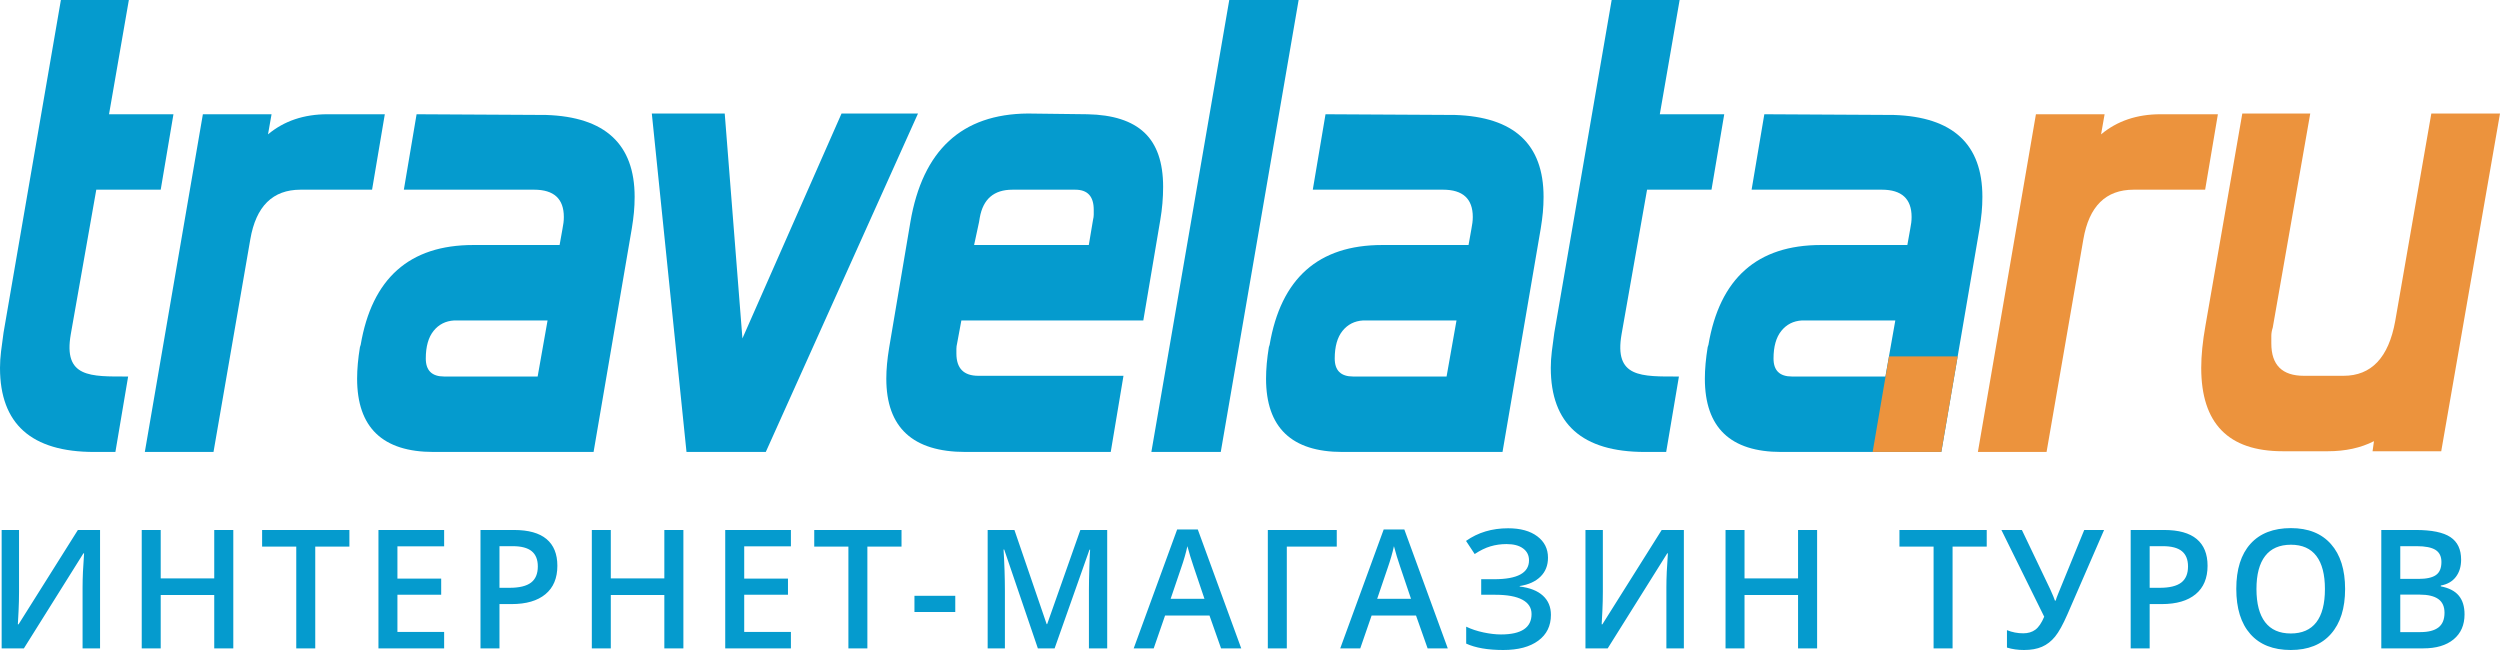
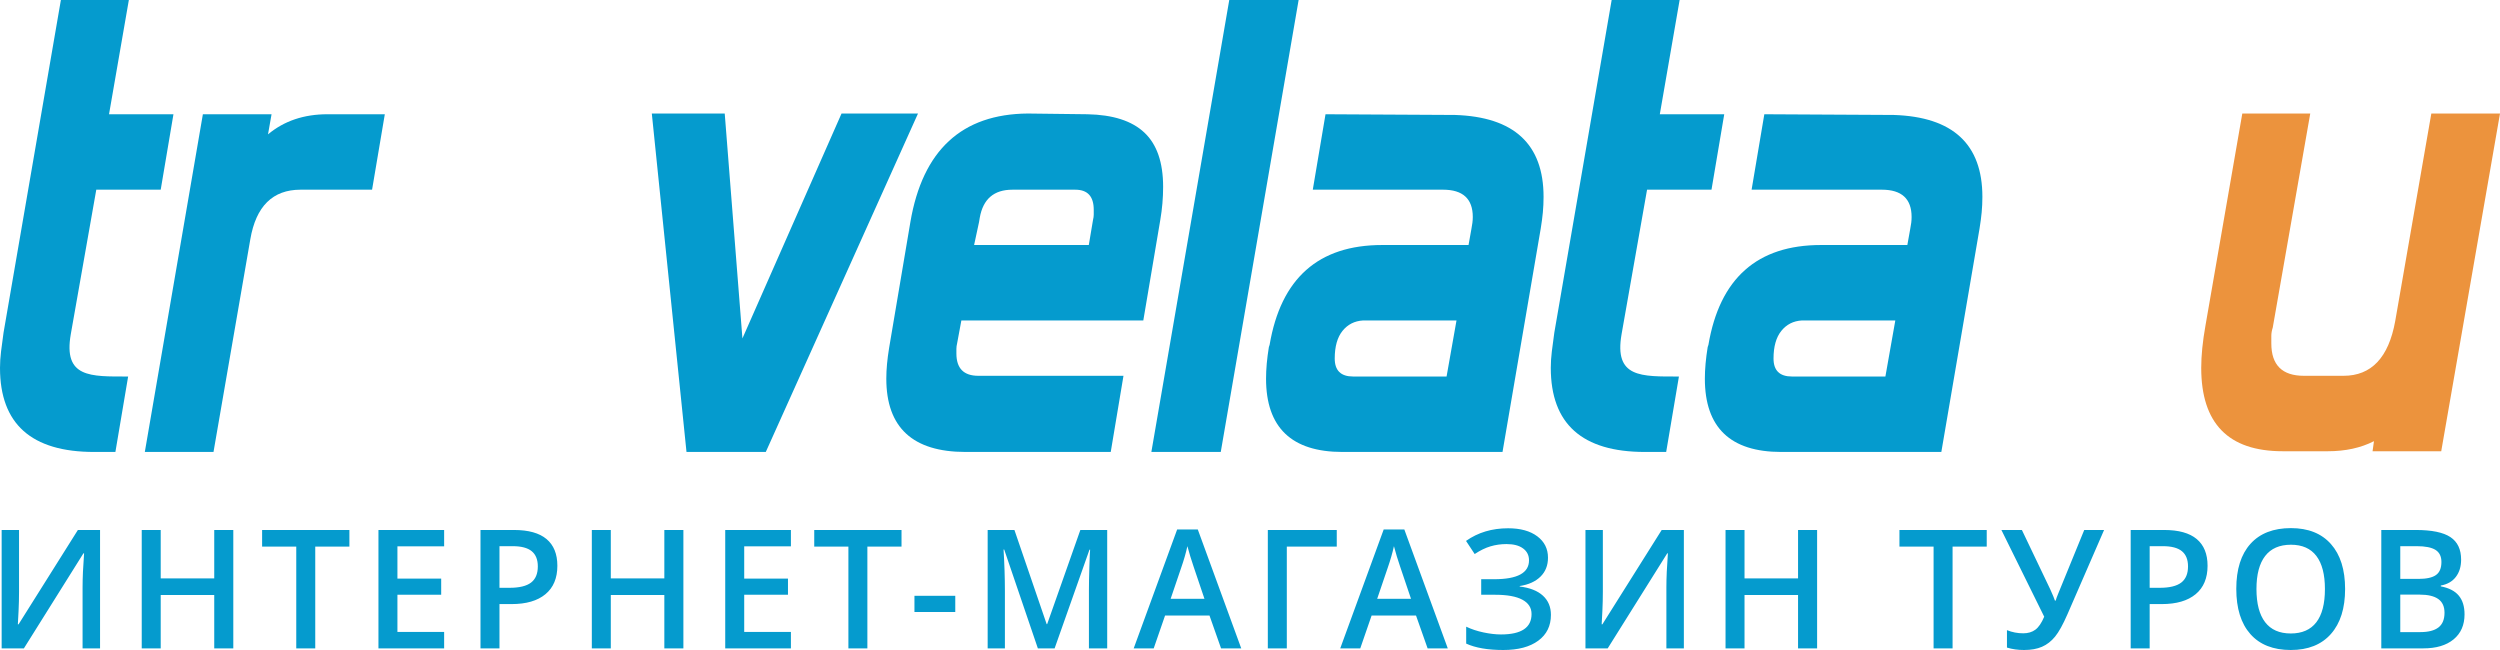
<svg xmlns="http://www.w3.org/2000/svg" width="200" height="52" viewBox="0 0 200 52" fill="none">
  <path fill-rule="evenodd" clip-rule="evenodd" d="M9.232 36.157H7.533C2.511 36.157 0 33.915 0 29.43C0 29.01 0.028 28.569 0.085 28.109C0.142 27.649 0.208 27.151 0.283 26.615L4.871 0H10.308L8.722 9.14H13.876L12.857 15.175H7.703L5.664 26.73C5.051 30.235 7.232 30.121 10.251 30.121L9.232 36.157Z" fill="#059BCE" />
  <path fill-rule="evenodd" clip-rule="evenodd" d="M29.766 15.175H24.045C21.818 15.175 20.478 16.498 20.025 19.142L17.08 36.157H11.586L16.23 9.14H21.724L21.441 10.749C22.724 9.677 24.309 9.14 26.199 9.14H30.785L29.766 15.175Z" fill="#059BCE" />
-   <path fill-rule="evenodd" clip-rule="evenodd" d="M34.686 36.157C30.609 36.157 28.569 34.202 28.569 30.294C28.569 29.91 28.588 29.507 28.626 29.086C28.664 28.664 28.72 28.224 28.796 27.764L28.853 27.592C29.759 22.265 32.761 19.601 37.858 19.601H44.768L44.994 18.337C45.032 18.145 45.06 17.973 45.079 17.819C45.098 17.666 45.107 17.513 45.107 17.36C45.107 15.903 44.315 15.175 42.728 15.175H32.308L33.327 9.14L43.692 9.197C48.411 9.351 50.771 11.535 50.771 15.75C50.771 16.172 50.752 16.584 50.715 16.987C50.677 17.389 50.62 17.819 50.544 18.28L47.486 36.157H34.686ZM43.012 30.121L43.805 25.637H36.329C35.65 25.677 35.102 25.954 34.686 26.471C34.271 26.988 34.063 27.725 34.063 28.684C34.063 29.642 34.554 30.121 35.536 30.121H43.012Z" fill="#059BCE" />
  <path fill-rule="evenodd" clip-rule="evenodd" d="M73.44 9.082L61.263 36.157H54.92L52.145 9.082H57.978L59.394 27.074L67.323 9.082H73.44Z" fill="#059BCE" />
  <path fill-rule="evenodd" clip-rule="evenodd" d="M91.464 25.638H76.909L76.568 27.477C76.531 27.631 76.512 27.773 76.512 27.907V28.282C76.512 29.47 77.097 30.064 78.268 30.064H89.878L88.859 36.157H77.248C73.02 36.157 70.905 34.203 70.905 30.294C70.905 29.91 70.924 29.517 70.962 29.115C70.999 28.713 71.056 28.282 71.131 27.822L72.831 17.762C73.812 12.013 76.946 9.121 82.232 9.082L86.99 9.14C89.029 9.179 90.549 9.666 91.549 10.606C92.55 11.546 93.05 12.991 93.05 14.947C93.05 15.827 92.975 16.708 92.824 17.59L91.464 25.638ZM77.928 19.602H87.104L87.442 17.59C87.481 17.436 87.499 17.293 87.499 17.159V16.785C87.499 15.712 87.009 15.176 86.027 15.176H80.986C79.514 15.176 78.645 15.924 78.381 17.417L78.324 17.762L77.928 19.602Z" fill="#059BCE" />
  <path fill-rule="evenodd" clip-rule="evenodd" d="M97.661 36.157H92.109L98.341 0H103.89L97.661 36.157Z" fill="#059BCE" />
  <path fill-rule="evenodd" clip-rule="evenodd" d="M107.4 36.157C103.324 36.157 101.284 34.202 101.284 30.294C101.284 29.91 101.303 29.507 101.34 29.086C101.379 28.664 101.435 28.224 101.51 27.764L101.568 27.592C102.473 22.265 105.475 19.601 110.573 19.601H117.483L117.709 18.337C117.746 18.145 117.774 17.973 117.793 17.819C117.812 17.666 117.823 17.513 117.823 17.36C117.823 15.903 117.029 15.175 115.443 15.175H105.023L106.041 9.14L116.407 9.197C121.126 9.351 123.485 11.535 123.485 15.75C123.485 16.172 123.466 16.584 123.429 16.987C123.391 17.389 123.335 17.819 123.259 18.28L120.201 36.157H107.4ZM115.726 30.121L116.52 25.637H109.044C108.365 25.677 107.817 25.954 107.4 26.471C106.986 26.988 106.778 27.725 106.778 28.684C106.778 29.642 107.269 30.121 108.251 30.121H115.726Z" fill="#059BCE" />
  <path fill-rule="evenodd" clip-rule="evenodd" d="M142.506 36.157C138.428 36.157 136.389 34.202 136.389 30.294C136.389 29.91 136.408 29.507 136.446 29.086C136.484 28.664 136.54 28.224 136.615 27.764L136.673 27.592C137.577 22.265 140.58 19.601 145.677 19.601H152.588L152.814 18.337C152.852 18.145 152.88 17.973 152.9 17.819C152.919 17.666 152.928 17.513 152.928 17.36C152.928 15.903 152.133 15.175 150.549 15.175H140.128L141.146 9.14L151.512 9.197C156.231 9.351 158.591 11.535 158.591 15.75C158.591 16.172 158.571 16.584 158.534 16.987C158.496 17.389 158.44 17.819 158.364 18.28L155.307 36.157H142.506ZM150.832 30.121L151.625 25.637H144.148C143.469 25.677 142.922 25.954 142.506 26.471C142.09 26.988 141.882 27.725 141.882 28.684C141.882 29.642 142.374 30.121 143.356 30.121H150.832Z" fill="#059BCE" />
  <path fill-rule="evenodd" clip-rule="evenodd" d="M133.294 36.157H131.594C126.574 36.157 124.063 33.915 124.063 29.43C124.063 29.01 124.091 28.569 124.147 28.109C124.203 27.649 124.27 27.151 124.345 26.615L128.933 0H134.37L132.785 9.14H137.939L136.92 15.175H131.765L129.727 26.73C129.114 30.235 131.295 30.121 134.314 30.121L133.294 36.157Z" fill="#059BCE" />
-   <path fill-rule="evenodd" clip-rule="evenodd" d="M155.306 36.157H149.812L151.12 28.512H156.614L155.306 36.157Z" fill="#EC933D" />
-   <path fill-rule="evenodd" clip-rule="evenodd" d="M176.412 15.175H170.692C168.464 15.175 167.124 16.498 166.669 19.142L163.725 36.157H158.231L162.874 9.14H168.368L168.086 10.749C169.369 9.677 170.956 9.14 172.843 9.14H177.431L176.412 15.175Z" fill="#EC933D" />
  <path fill-rule="evenodd" clip-rule="evenodd" d="M195.298 36.099H189.805L189.917 35.294C188.861 35.831 187.633 36.099 186.237 36.099H182.612C178.27 36.099 176.098 33.877 176.098 29.43C176.098 28.435 176.212 27.305 176.438 26.04L179.384 9.082H184.82L181.819 26.212C181.743 26.442 181.706 26.662 181.706 26.873V27.477C181.706 29.201 182.575 30.064 184.311 30.064H187.481C189.709 30.064 191.088 28.608 191.616 25.694L194.506 9.082H200L195.298 36.099Z" fill="#EC933D" />
  <path d="M0.132 42.398H1.523V47.322C1.523 47.836 1.511 48.356 1.485 48.88C1.46 49.405 1.441 49.761 1.428 49.946H1.485L6.231 42.398H8.004V51.87H6.606V46.985C6.606 46.238 6.646 45.331 6.727 44.264H6.676L1.911 51.87H0.132V42.398ZM18.664 51.87H17.139V47.601H12.857V51.87H11.338V42.398H12.857V46.273H17.139V42.398H18.664V51.87ZM25.22 51.87H23.701V43.727H20.969V42.398H27.952V43.727H25.22V51.87ZM35.531 51.87H30.276V42.398H35.531V43.707H31.794V46.286H35.295V47.581H31.794V50.555H35.531V51.87ZM44.589 45.262C44.589 46.251 44.272 47.009 43.636 47.536C43.001 48.063 42.097 48.327 40.923 48.327H39.958V51.87H38.439V42.398H41.114C42.275 42.398 43.144 42.64 43.722 43.124C44.3 43.608 44.589 44.321 44.589 45.262ZM39.958 47.024H40.764C41.544 47.024 42.116 46.886 42.48 46.61C42.844 46.333 43.026 45.901 43.026 45.314C43.026 44.77 42.863 44.364 42.537 44.096C42.211 43.828 41.703 43.694 41.012 43.694H39.958V47.024ZM54.671 51.87H53.147V47.601H48.864V51.87H47.346V42.398H48.864V46.273H53.147V42.398H54.671V51.87ZM63.273 51.87H58.018V42.398H63.273V43.707H59.537V46.286H63.038V47.581H59.537V50.555H63.273V51.87ZM69.39 51.87H67.872V43.727H65.139V42.398H72.122V43.727H69.39V51.87ZM73.156 48.961V47.666H76.422V48.961H73.156ZM83.029 51.87L80.335 43.96H80.284C80.356 45.135 80.392 46.236 80.392 47.264V51.87H79.013V42.398H81.154L83.734 49.933H83.772L86.428 42.398H88.576V51.87H87.114V47.186C87.114 46.715 87.126 46.102 87.149 45.346C87.172 44.59 87.192 44.133 87.21 43.973H87.159L84.369 51.87H83.029ZM97.685 51.87L96.758 49.24H93.206L92.297 51.87H90.696L94.172 42.359H95.824L99.299 51.87H97.685ZM96.357 47.905L95.487 45.327C95.423 45.154 95.335 44.882 95.223 44.511C95.111 44.139 95.034 43.867 94.991 43.694C94.877 44.225 94.71 44.806 94.489 45.437L93.651 47.905H96.357ZM106.941 42.398V43.727H102.945V51.87H101.426V42.398H106.941ZM114.209 51.87L113.281 49.24H109.729L108.821 51.87H107.219L110.695 42.359H112.347L115.822 51.87H114.209ZM112.881 47.905L112.01 45.327C111.947 45.154 111.859 44.882 111.746 44.511C111.634 44.139 111.557 43.867 111.515 43.694C111.4 44.225 111.233 44.806 111.013 45.437L110.174 47.905H112.881ZM123.839 44.614C123.839 45.232 123.639 45.737 123.239 46.13C122.839 46.523 122.285 46.774 121.577 46.882V46.921C122.391 47.02 123.01 47.265 123.436 47.656C123.862 48.047 124.074 48.558 124.074 49.188C124.074 50.069 123.737 50.758 123.061 51.255C122.385 51.752 121.452 52 120.262 52C119.025 52 118.036 51.829 117.295 51.488V50.134C117.706 50.333 118.167 50.486 118.677 50.594C119.187 50.702 119.654 50.756 120.078 50.756C121.709 50.756 122.524 50.212 122.524 49.123C122.524 48.622 122.279 48.24 121.79 47.977C121.301 47.713 120.576 47.581 119.614 47.581H118.496V46.337H119.544C121.395 46.337 122.321 45.834 122.321 44.828C122.321 44.426 122.163 44.109 121.847 43.876C121.532 43.642 121.09 43.526 120.523 43.526C120.074 43.526 119.646 43.586 119.239 43.707C118.833 43.828 118.411 44.033 117.975 44.323L117.282 43.273C118.235 42.599 119.358 42.262 120.65 42.262C121.632 42.262 122.41 42.476 122.982 42.904C123.553 43.331 123.839 43.901 123.839 44.614ZM126.837 42.398H128.228V47.322C128.228 47.836 128.216 48.356 128.19 48.88C128.165 49.405 128.146 49.761 128.133 49.946H128.19L132.936 42.398H134.709V51.87H133.311V46.985C133.311 46.238 133.352 45.331 133.432 44.264H133.381L128.616 51.87H126.837V42.398ZM145.369 51.87H143.844V47.601H139.562V51.87H138.043V42.398H139.562V46.273H143.844V42.398H145.369V51.87ZM156.206 51.87H154.687V43.727H151.955V42.398H158.938V43.727H156.206V51.87ZM168.327 42.398L165.398 49.136C165.038 49.961 164.708 50.559 164.407 50.928C164.106 51.297 163.758 51.568 163.362 51.741C162.966 51.914 162.486 52 161.923 52C161.431 52 160.976 51.935 160.557 51.806V50.413C160.972 50.581 161.406 50.665 161.859 50.665C162.245 50.665 162.568 50.569 162.828 50.377C163.089 50.185 163.325 49.838 163.537 49.337L160.112 42.398H161.751L164.02 47.147C164.223 47.597 164.348 47.897 164.394 48.048H164.458C164.483 47.936 164.547 47.756 164.649 47.51L166.739 42.398H168.327ZM176.605 45.262C176.605 46.251 176.287 47.009 175.652 47.536C175.016 48.063 174.112 48.327 172.939 48.327H171.973V51.87H170.454V42.398H173.129C174.29 42.398 175.159 42.64 175.738 43.124C176.316 43.608 176.605 44.321 176.605 45.262ZM171.973 47.024H172.78C173.559 47.024 174.131 46.886 174.495 46.61C174.86 46.333 175.042 45.901 175.042 45.314C175.042 44.77 174.879 44.364 174.553 44.096C174.226 43.828 173.718 43.694 173.028 43.694H171.973V47.024ZM187.608 47.121C187.608 48.663 187.23 49.862 186.474 50.717C185.718 51.572 184.647 52 183.262 52C181.86 52 180.783 51.576 180.031 50.727C179.279 49.878 178.903 48.672 178.903 47.108C178.903 45.545 179.282 44.344 180.038 43.506C180.794 42.668 181.873 42.249 183.275 42.249C184.656 42.249 185.723 42.675 186.477 43.526C187.231 44.377 187.608 45.575 187.608 47.121ZM180.517 47.121C180.517 48.288 180.748 49.172 181.21 49.775C181.672 50.377 182.356 50.678 183.262 50.678C184.164 50.678 184.845 50.38 185.305 49.784C185.764 49.188 185.994 48.301 185.994 47.121C185.994 45.96 185.767 45.078 185.311 44.478C184.856 43.878 184.177 43.578 183.275 43.578C182.364 43.578 181.677 43.878 181.213 44.478C180.749 45.078 180.517 45.96 180.517 47.121ZM190.504 42.398H193.261C194.541 42.398 195.465 42.589 196.035 42.969C196.605 43.349 196.889 43.949 196.889 44.77C196.889 45.322 196.75 45.782 196.47 46.15C196.19 46.517 195.788 46.748 195.263 46.843V46.908C195.915 47.033 196.395 47.28 196.702 47.65C197.009 48.019 197.163 48.519 197.163 49.149C197.163 50 196.871 50.666 196.289 51.148C195.707 51.63 194.896 51.87 193.859 51.87H190.504V42.398ZM192.022 46.312H193.484C194.119 46.312 194.583 46.209 194.875 46.004C195.168 45.799 195.314 45.45 195.314 44.958C195.314 44.513 195.156 44.191 194.84 43.992C194.525 43.794 194.024 43.694 193.338 43.694H192.022V46.312ZM192.022 47.569V50.568H193.636C194.272 50.568 194.751 50.444 195.075 50.196C195.399 49.947 195.561 49.555 195.561 49.02C195.561 48.527 195.396 48.162 195.066 47.925C194.735 47.687 194.234 47.569 193.56 47.569H192.022Z" fill="#059BCE" />
</svg>